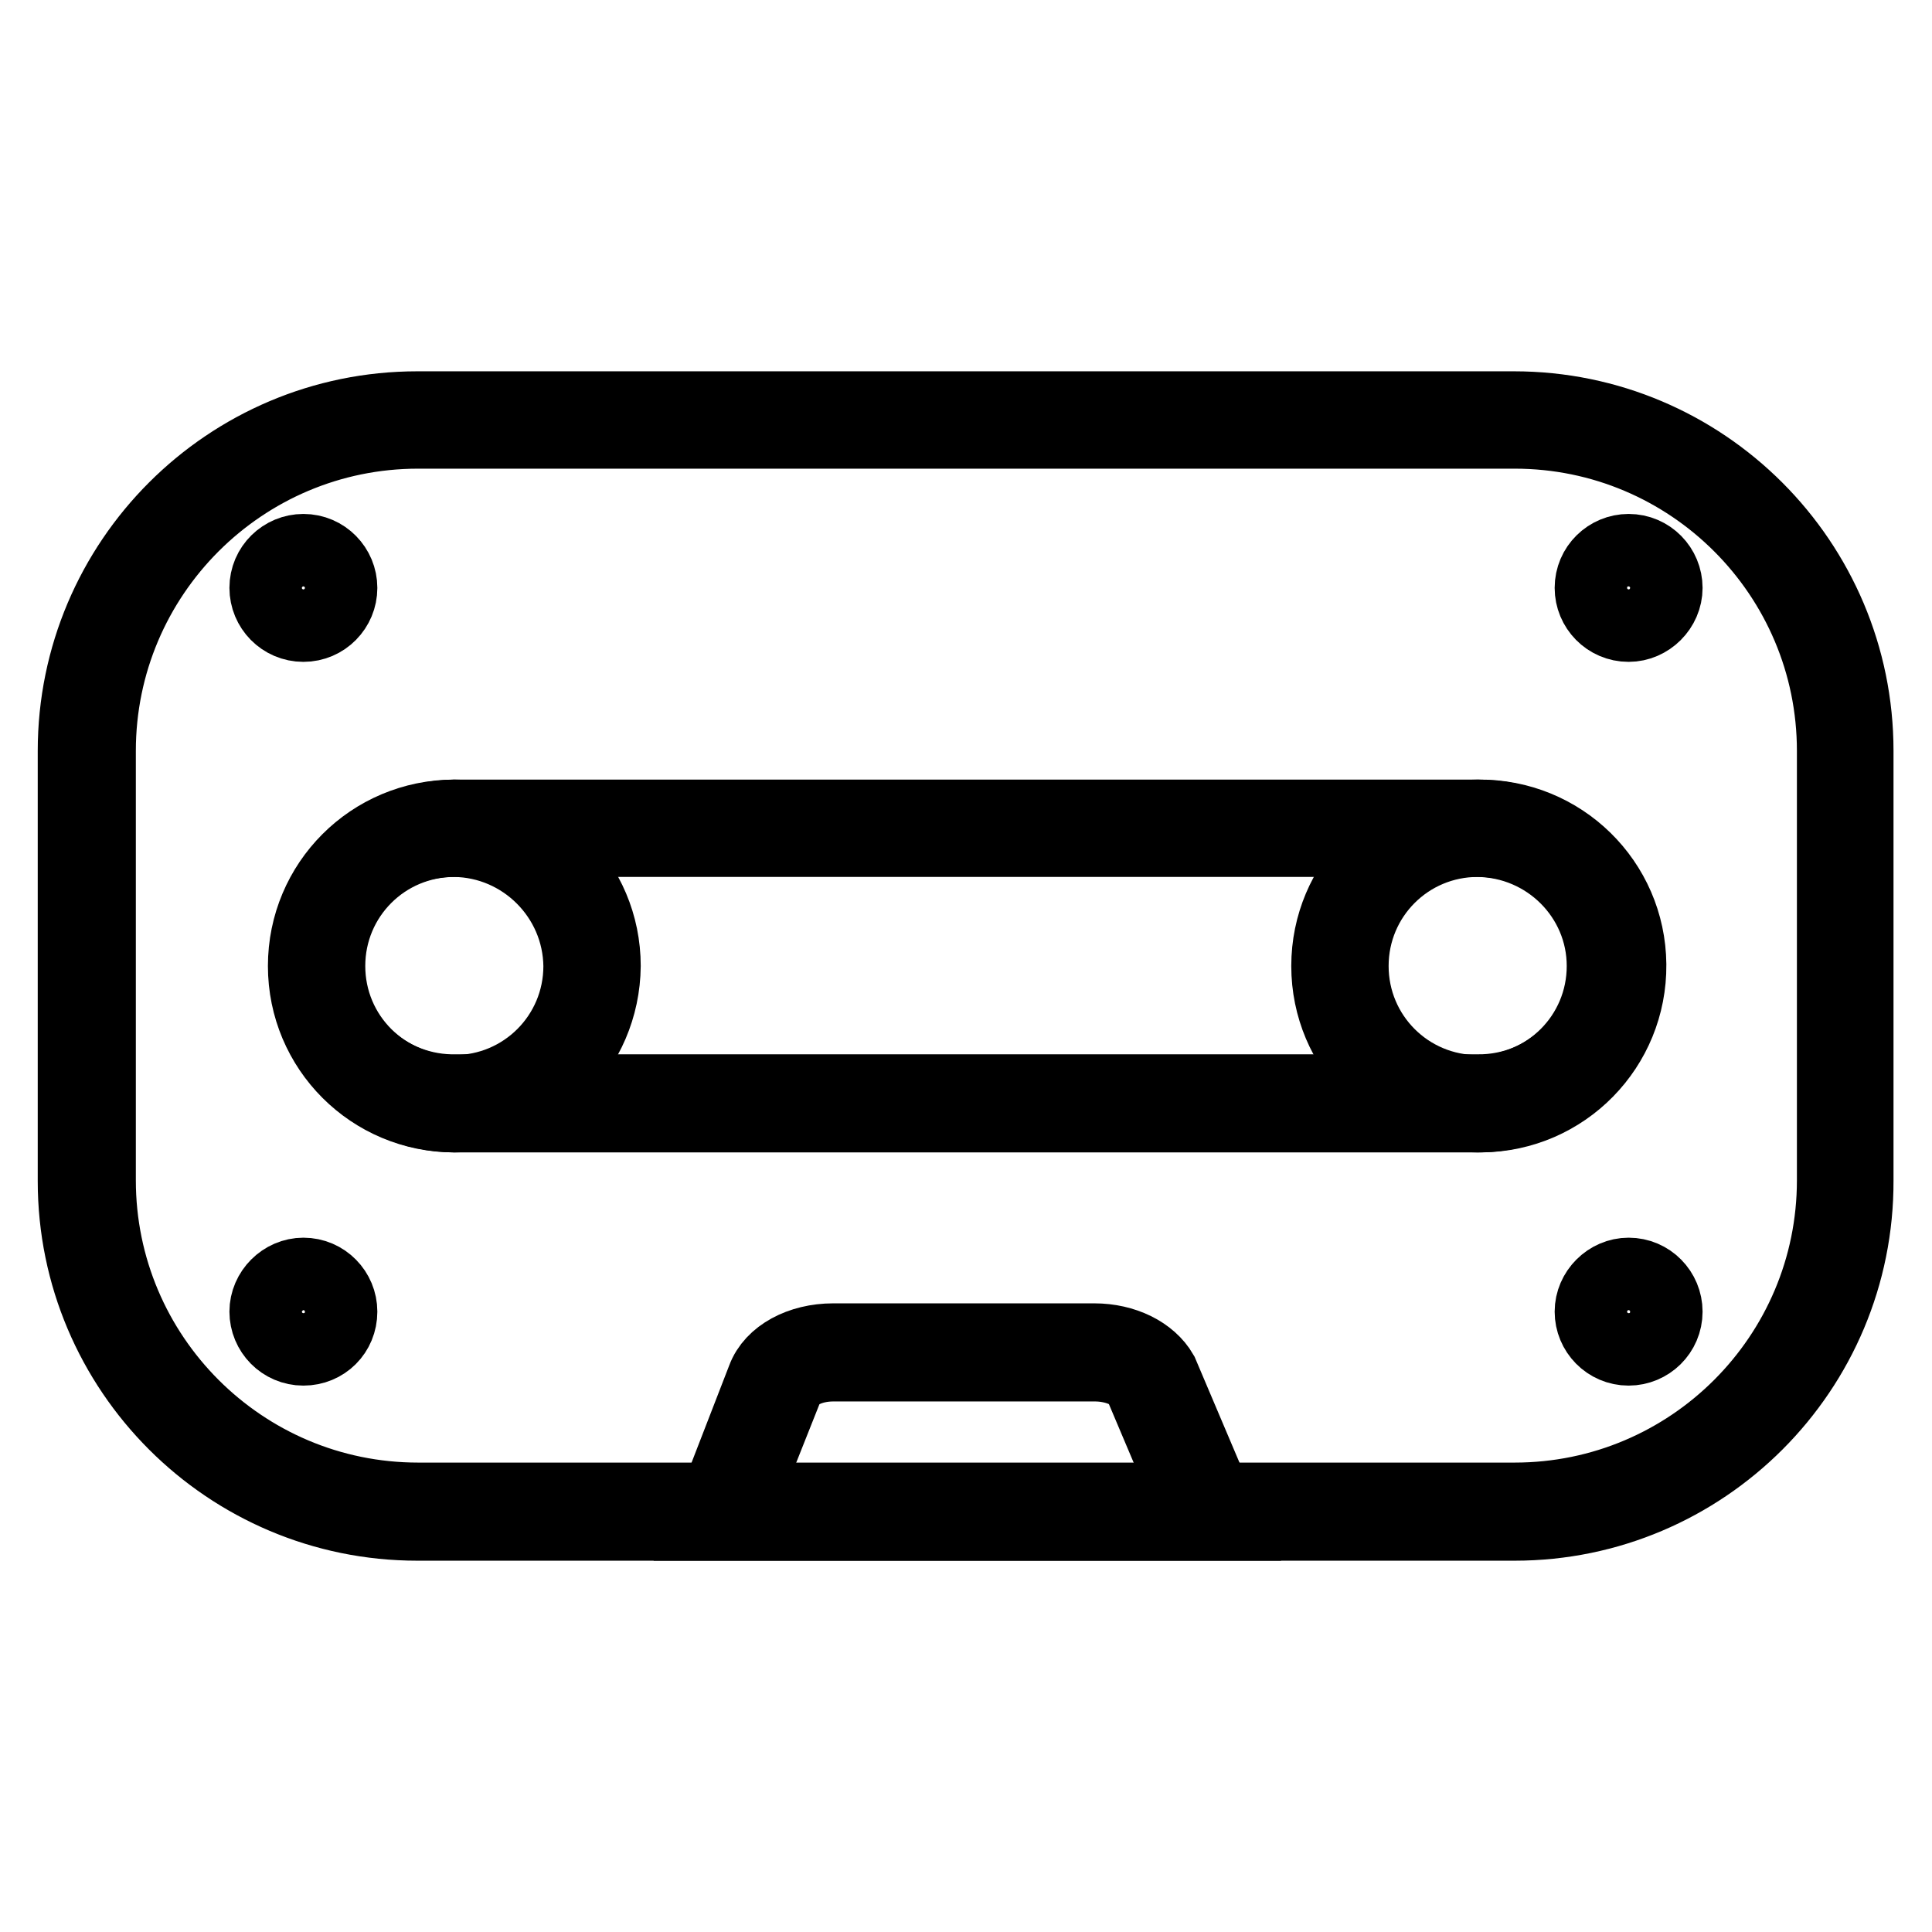
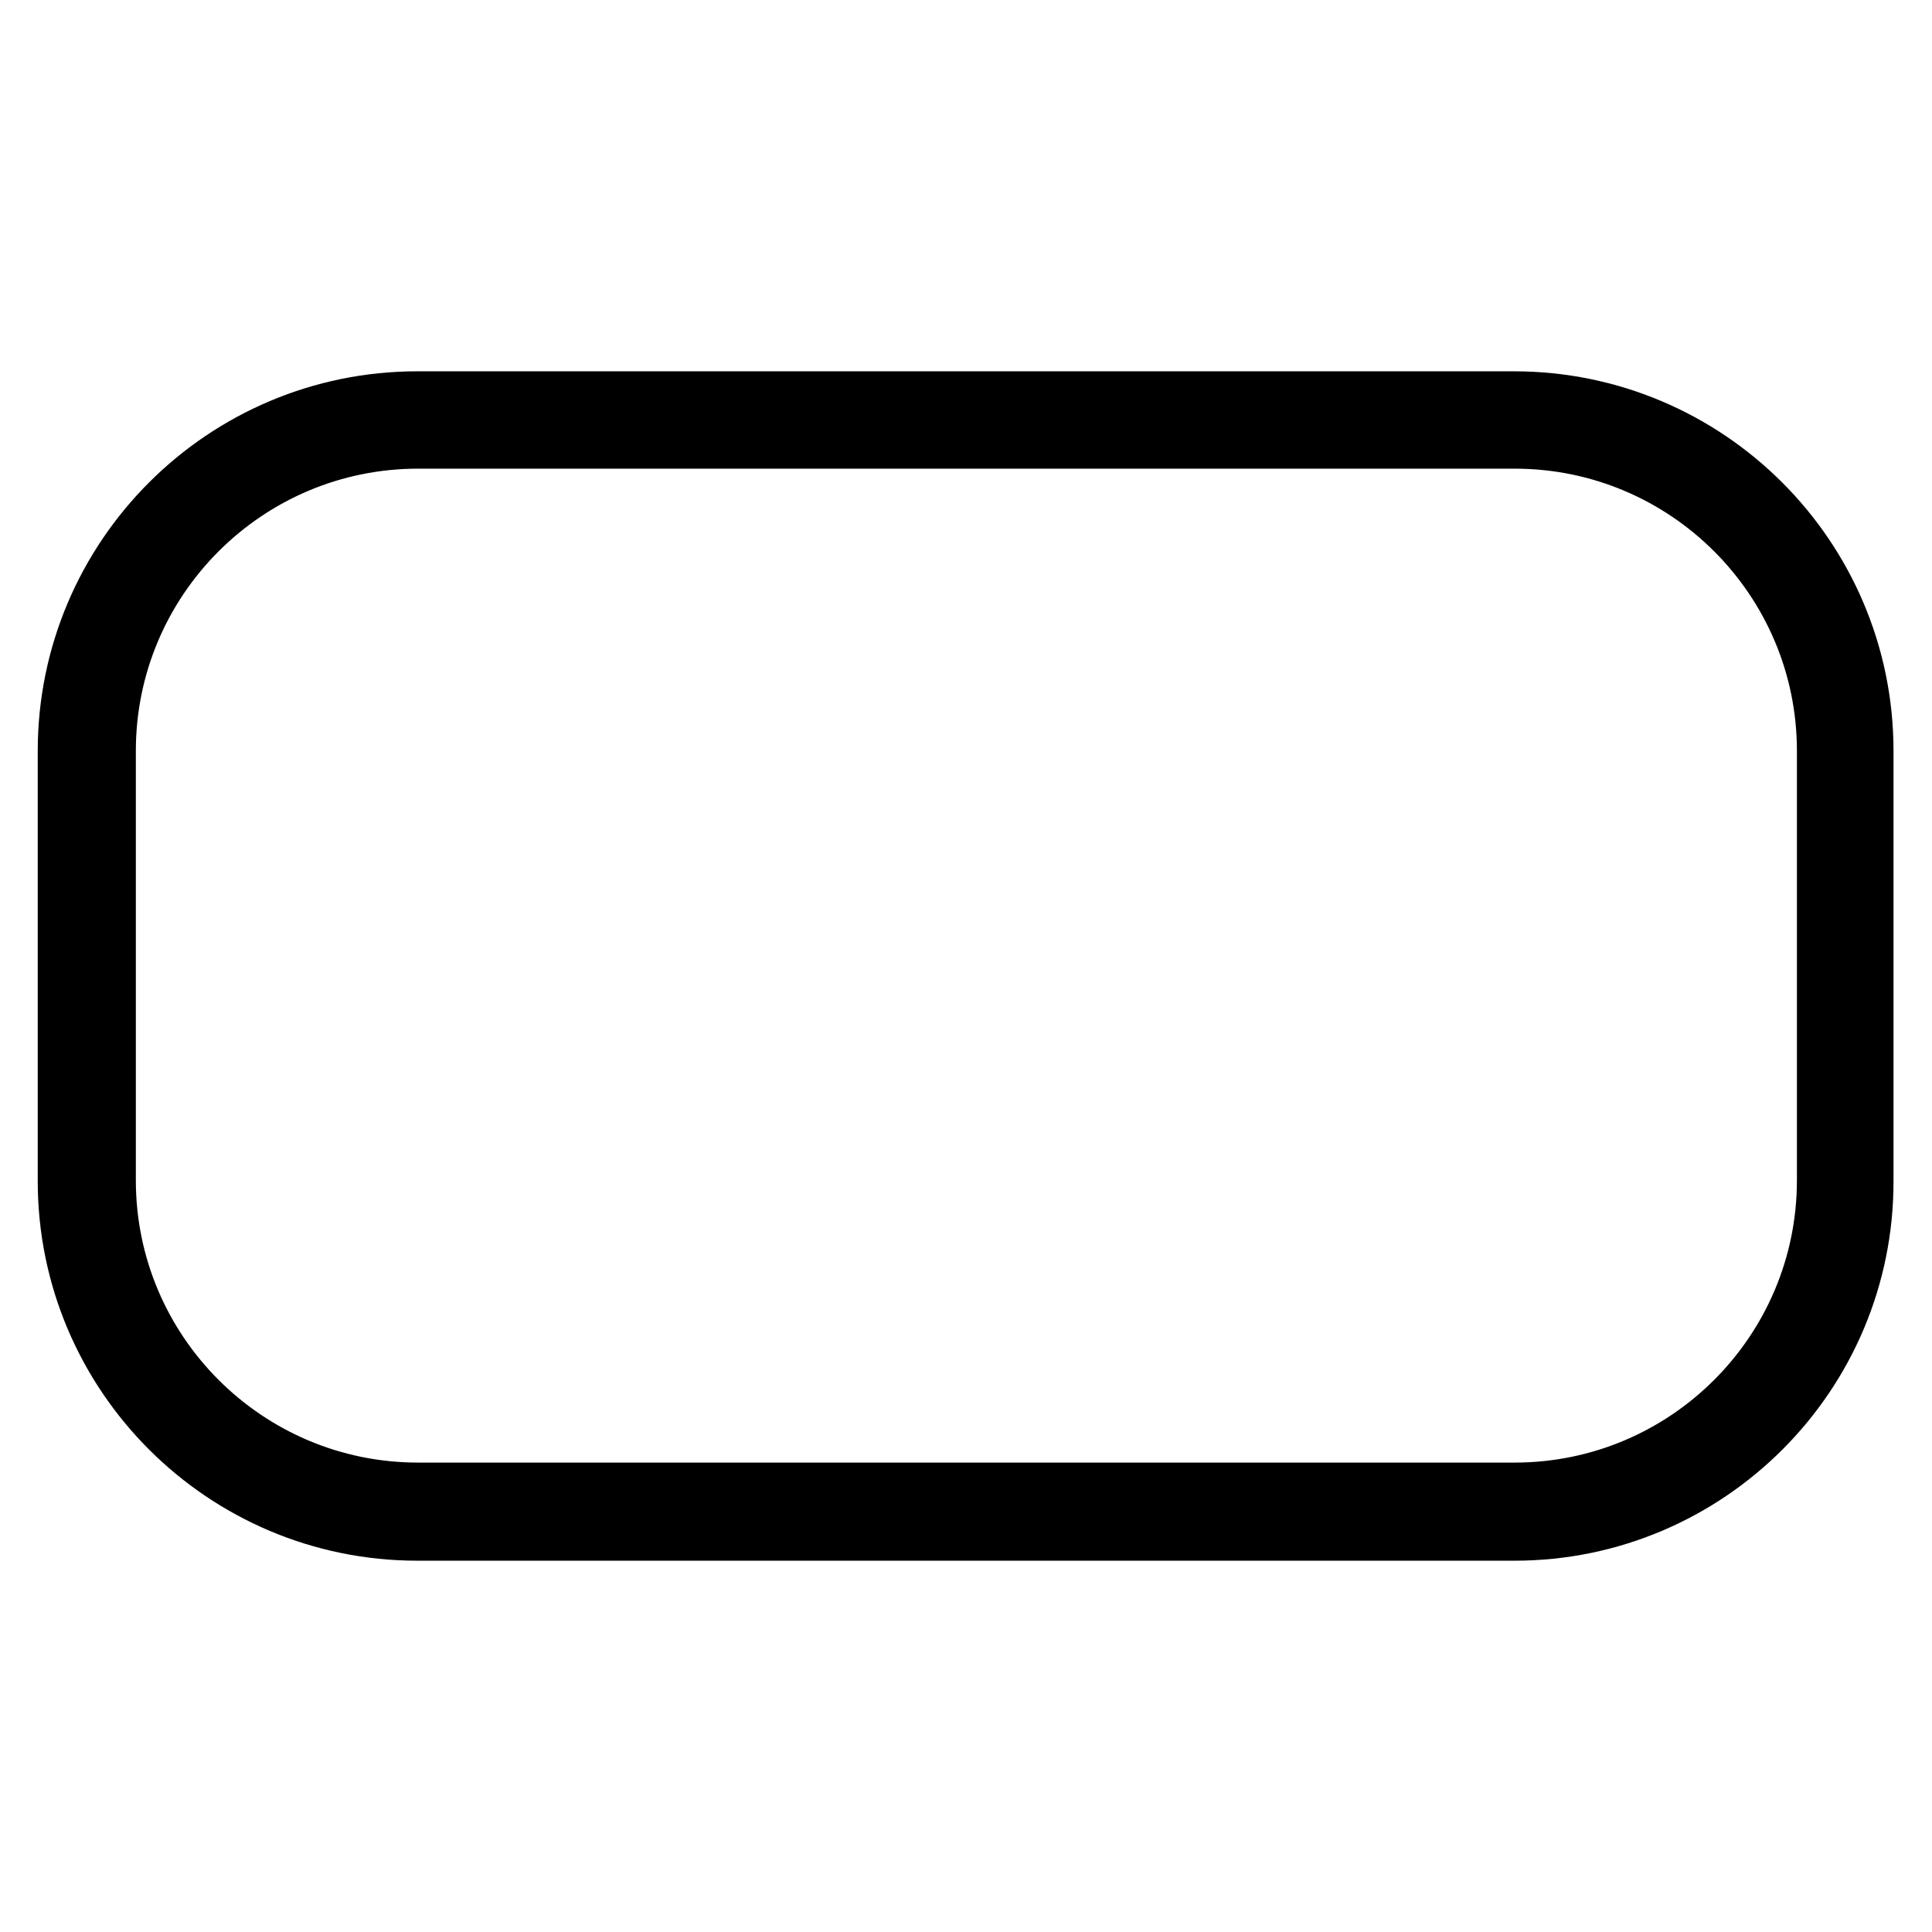
<svg xmlns="http://www.w3.org/2000/svg" version="1.1" x="0px" y="0px" viewBox="0 0 256 256" enable-background="new 0 0 256 256" xml:space="preserve">
  <g>
    <path stroke-width="10" fill-opacity="0" stroke="#000000" d="M200.7,201.8H55.3c-25,0-45.3-20.3-45.3-45.3V99.5c0-25,20.3-45.3,45.3-45.3h145.3 c25,0,45.3,20.3,45.3,45.3v56.9C246,181.5,225.6,201.8,200.7,201.8z M55.4,57.1c-23.4,0-42.4,19-42.4,42.4v56.9 c0,23.4,19,42.4,42.4,42.4h145.3c23.4,0,42.4-19,42.4-42.4V99.5c0-23.4-19-42.4-42.4-42.4L55.4,57.1z" />
-     <path stroke-width="10" fill-opacity="0" stroke="#000000" d="M162.2,201.8H93.9l7.4-19.1c1.1-3,4.8-5,9.1-5H145c3.9,0,7.3,1.7,8.8,4.3L162.2,201.8z M98.1,198.9h59.7 l-6.6-15.6c-0.8-1.5-3.4-2.6-6.1-2.6h-34.7c-3,0-5.6,1.3-6.3,3.1L98.1,198.9z M195.8,147.7H60.2c-10.9-0.1-19.6-9-19.5-19.9 c0.1-10.7,8.8-19.3,19.5-19.5h135.7c10.9-0.1,19.8,8.6,19.9,19.5c0.1,10.9-8.6,19.8-19.5,19.9C196.1,147.7,196,147.7,195.8,147.7 L195.8,147.7z M60.2,111.2c-9.3-0.1-16.8,7.3-17,16.5c-0.1,9.3,7.3,16.8,16.5,17c0.1,0,0.3,0,0.4,0h135.7c9.3,0.1,16.8-7.3,17-16.5 c0.1-9.3-7.3-16.8-16.5-17c-0.1,0-0.3,0-0.4,0H60.2z" />
-     <path stroke-width="10" fill-opacity="0" stroke="#000000" d="M60.2,147.7c-10.9,0-19.7-8.8-19.7-19.7c0-10.9,8.8-19.7,19.7-19.7c10.9,0,19.7,8.8,19.7,19.7l0,0 C79.8,138.9,71,147.7,60.2,147.7z M60.2,111.2c-9.3,0-16.8,7.5-16.8,16.8c0,9.3,7.5,16.8,16.8,16.8c9.3,0,16.8-7.5,16.8-16.8l0,0 C76.9,118.8,69.4,111.3,60.2,111.2z M195.8,147.7c-10.9,0-19.7-8.8-19.7-19.7c0-10.9,8.8-19.7,19.7-19.7c10.9,0,19.7,8.8,19.7,19.7 l0,0C215.5,138.9,206.7,147.7,195.8,147.7z M195.8,111.2c-9.3,0-16.8,7.5-16.8,16.8c0,9.3,7.5,16.8,16.8,16.8 c9.3,0,16.8-7.5,16.8-16.8l0,0C212.6,118.8,205.1,111.3,195.8,111.2z M40.2,82.7c-2.7,0-4.8-2.2-4.8-4.8c0-2.7,2.2-4.8,4.8-4.8 c2.7,0,4.8,2.2,4.8,4.8l0,0C45,80.5,42.9,82.7,40.2,82.7z M40.2,76c-1,0-1.9,0.8-1.9,1.9c0,1,0.8,1.9,1.9,1.9s1.9-0.8,1.9-1.9l0,0 C42.1,76.8,41.3,76,40.2,76z M215.8,82.7c-2.7,0-4.8-2.2-4.8-4.8c0-2.7,2.2-4.8,4.8-4.8c2.7,0,4.8,2.2,4.8,4.8l0,0 C220.6,80.5,218.4,82.7,215.8,82.7z M215.8,76c-1,0-1.9,0.8-1.9,1.9c0,1,0.8,1.9,1.9,1.9c1,0,1.9-0.8,1.9-1.9l0,0 C217.7,76.8,216.8,76,215.8,76z M40.2,178.6c-2.7,0-4.8-2.2-4.8-4.8s2.2-4.8,4.8-4.8c2.7,0,4.8,2.2,4.8,4.8l0,0 C45,176.5,42.9,178.6,40.2,178.6z M40.2,171.9c-1,0-1.9,0.8-1.9,1.9c0,1,0.8,1.9,1.9,1.9s1.9-0.8,1.9-1.9l0,0 C42.1,172.8,41.3,171.9,40.2,171.9L40.2,171.9z M215.8,178.6c-2.7,0-4.8-2.2-4.8-4.8s2.2-4.8,4.8-4.8c2.7,0,4.8,2.2,4.8,4.8l0,0 C220.6,176.5,218.4,178.6,215.8,178.6z M215.8,171.9c-1,0-1.9,0.8-1.9,1.9c0,1,0.8,1.9,1.9,1.9c1,0,1.9-0.8,1.9-1.9l0,0 C217.7,172.8,216.8,171.9,215.8,171.9L215.8,171.9z" />
  </g>
</svg>